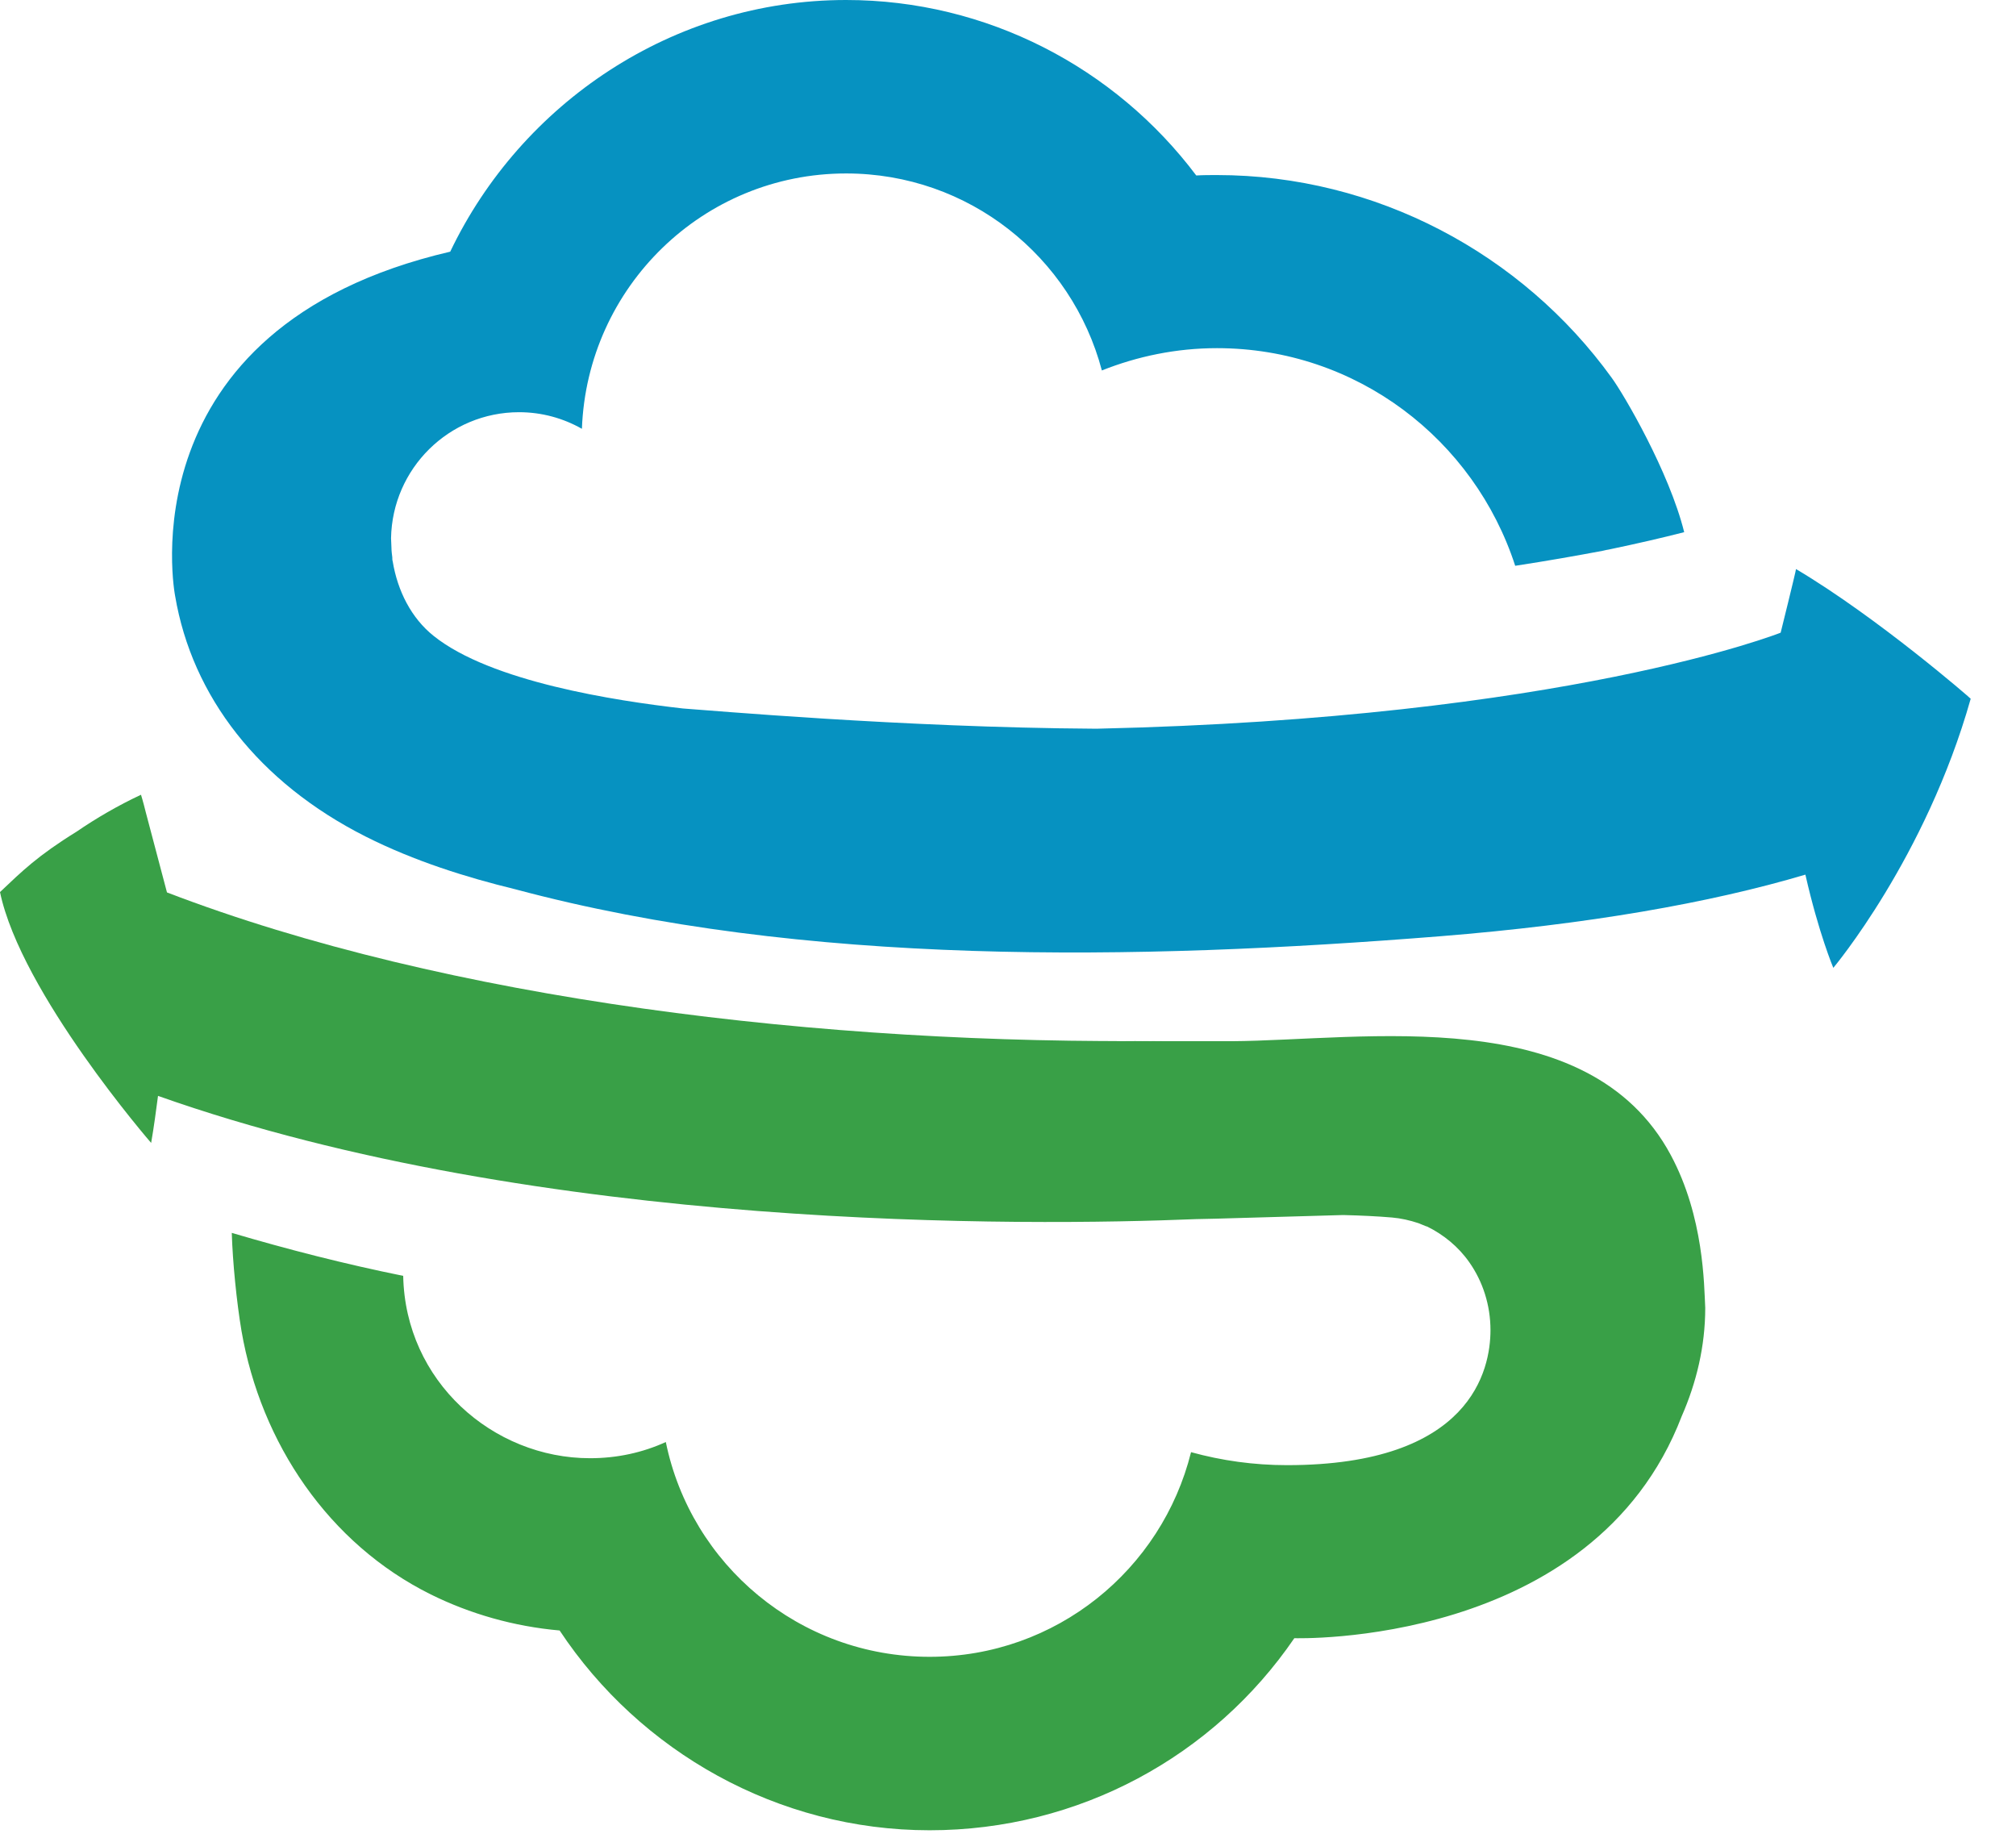
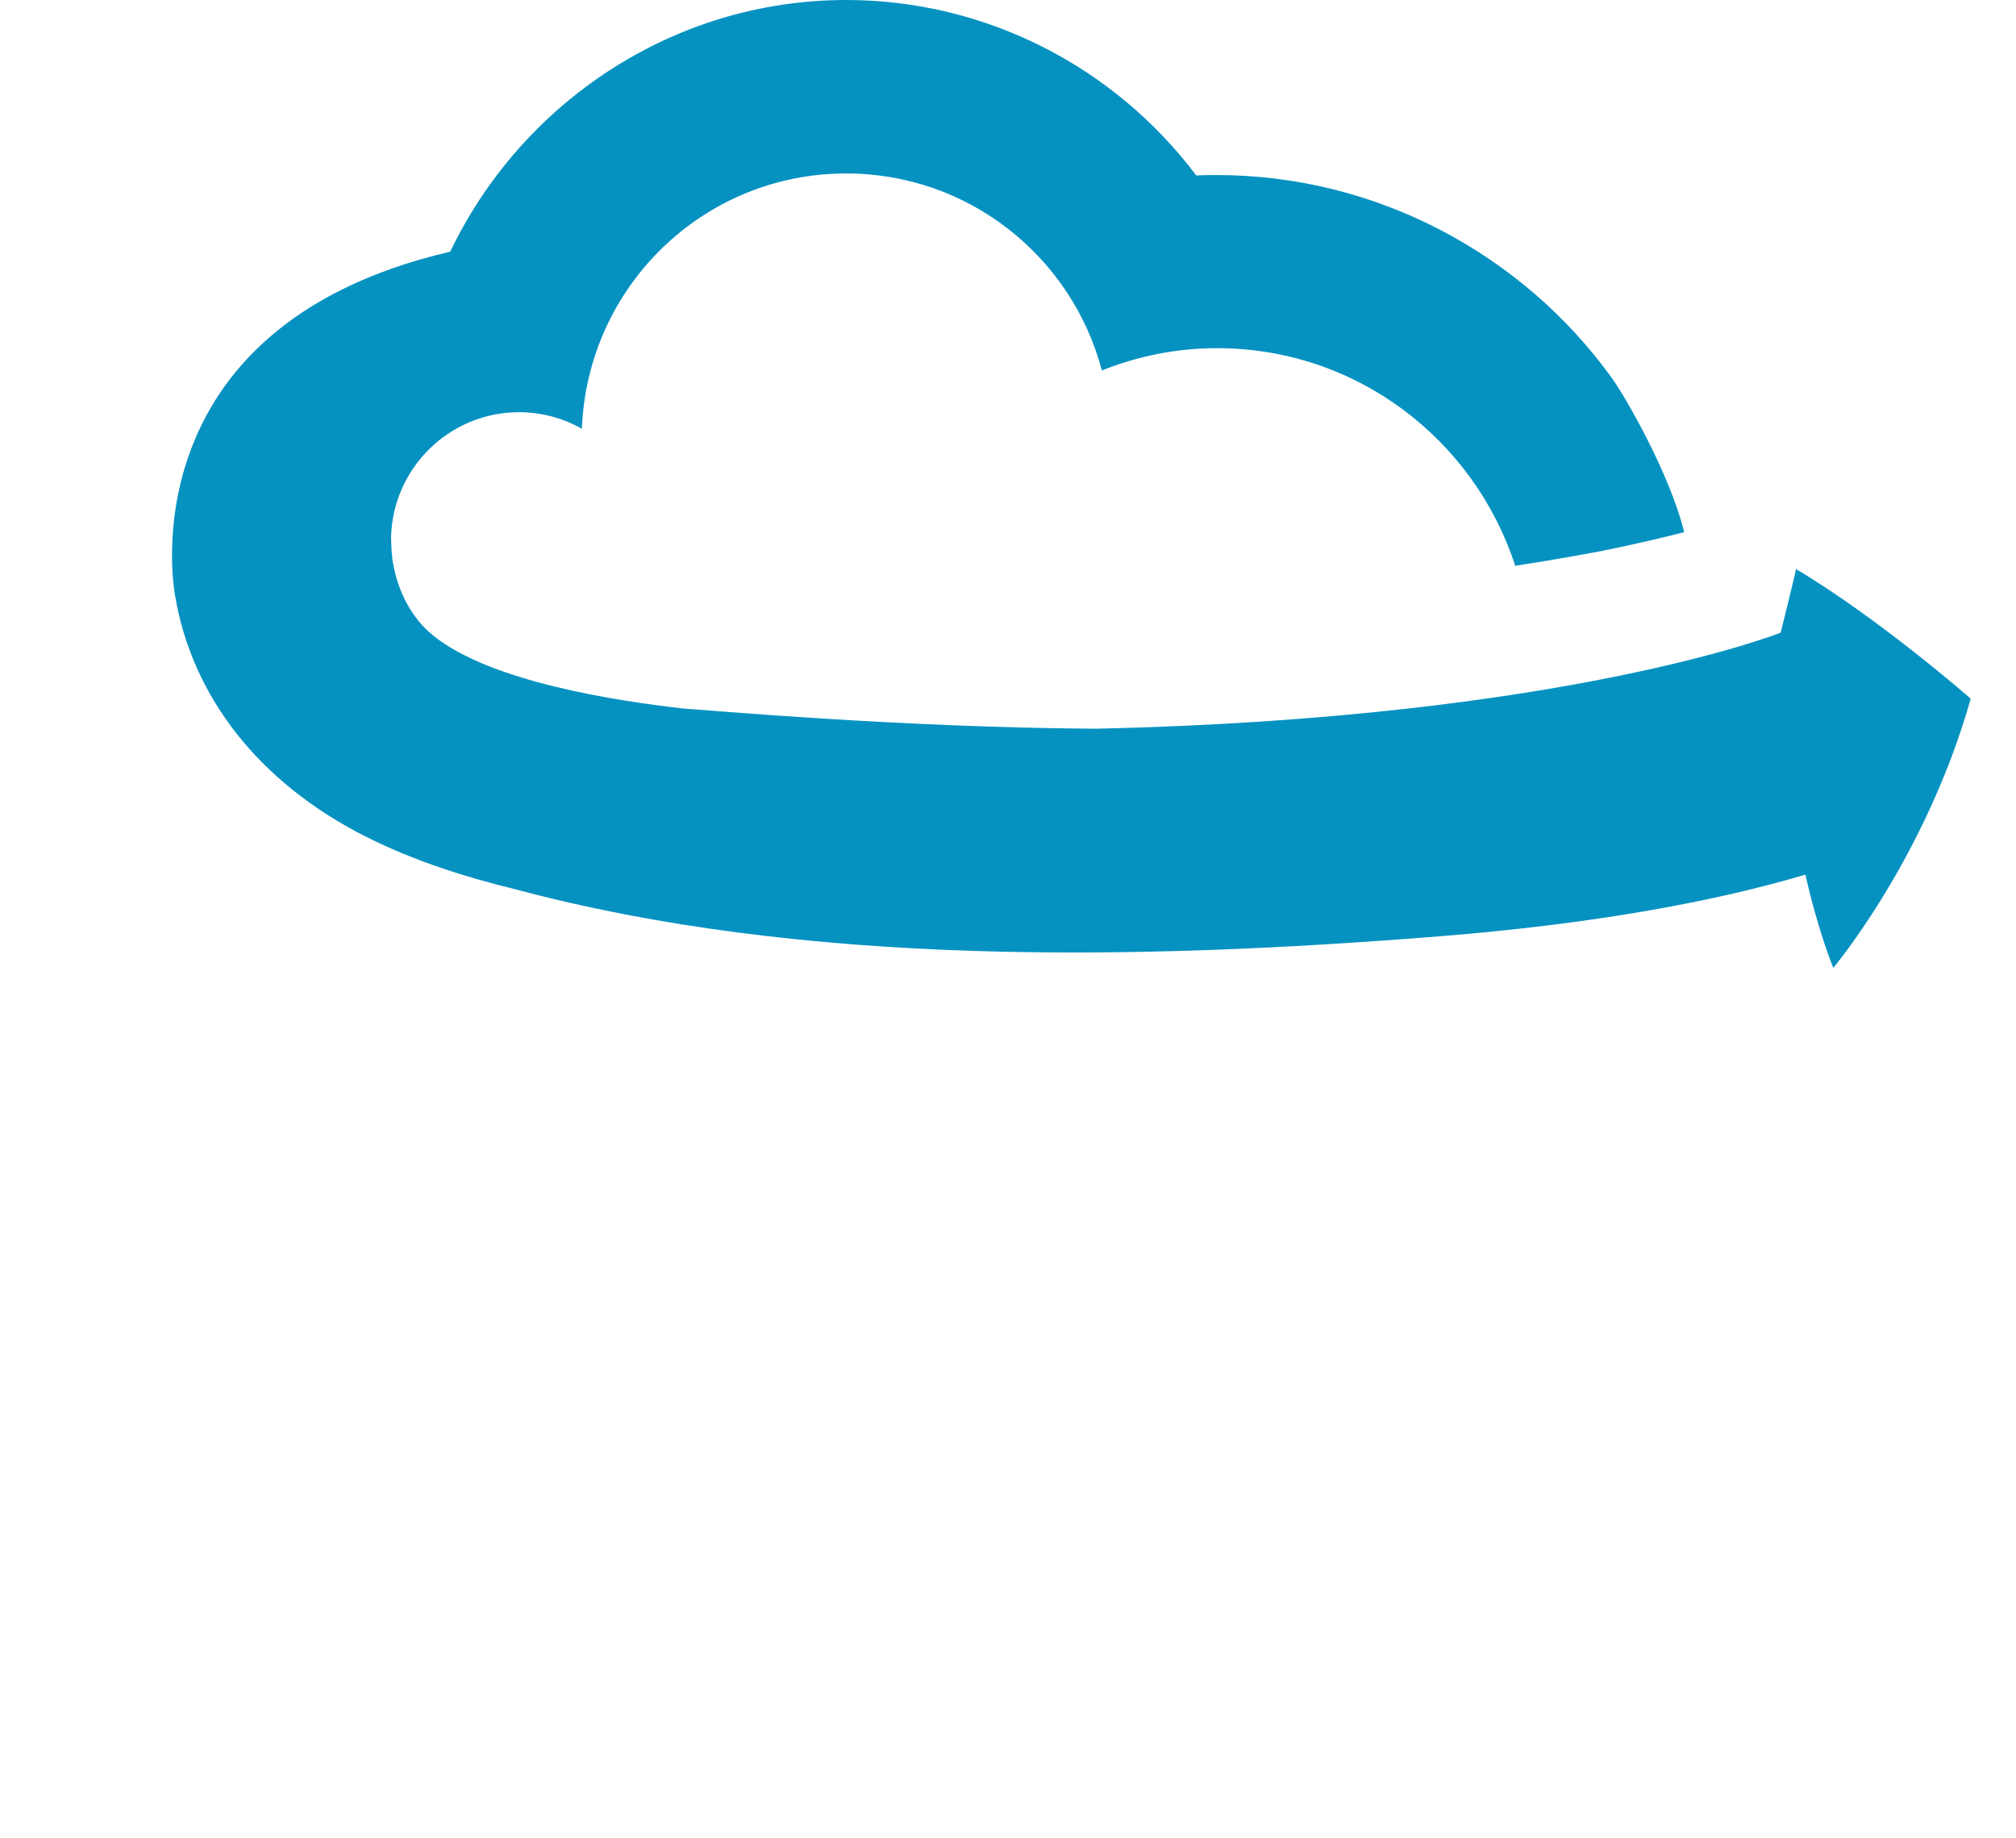
<svg xmlns="http://www.w3.org/2000/svg" width="34" height="31" viewBox="0 0 34 31" fill="none">
  <path d="M30.29 9.596C30.284 9.65 30.031 10.669 30.031 10.669C30.031 10.669 26.402 12.111 18.508 12.288C18.747 12.288 18.993 12.288 19.246 12.288C18.973 12.288 18.706 12.288 18.453 12.288C15.214 12.268 11.926 11.974 11.516 11.947C10.375 11.817 8.277 11.496 7.313 10.723C6.937 10.423 6.705 9.965 6.623 9.466C6.616 9.445 6.616 9.425 6.616 9.397C6.609 9.343 6.602 9.288 6.602 9.24C6.602 9.186 6.595 9.131 6.595 9.076C6.616 7.901 7.573 6.951 8.755 6.951C9.138 6.951 9.5 7.053 9.814 7.231C9.903 4.839 11.858 2.925 14.27 2.925C16.341 2.925 18.077 4.333 18.583 6.247C19.184 6.008 19.84 5.871 20.524 5.871C22.882 5.871 24.864 7.415 25.554 9.541C26.094 9.459 26.593 9.37 27.03 9.288C27.051 9.281 27.071 9.281 27.092 9.274C27.119 9.268 27.14 9.268 27.16 9.261C27.618 9.165 28.035 9.069 28.404 8.974C28.151 7.955 27.386 6.65 27.181 6.37C25.67 4.278 23.203 2.952 20.524 2.952C20.408 2.952 20.292 2.952 20.175 2.959C18.808 1.141 16.642 0 14.27 0C11.345 0 8.789 1.743 7.593 4.244C2.071 5.529 2.953 10.047 2.953 10.047C3.24 11.748 4.367 13.197 6.165 14.106C6.992 14.523 7.873 14.797 8.687 14.995C13.56 16.3 19.157 16.198 24.29 15.788C26.771 15.589 28.841 15.227 30.448 14.749C30.673 15.74 30.919 16.321 30.919 16.321C30.919 16.321 32.477 14.469 33.236 11.783C33.243 11.783 31.671 10.416 30.29 9.596Z" fill="#0692C1" />
-   <path d="M28.178 19.478C26.784 16.881 23.005 17.544 20.763 17.558C20.059 17.558 19.314 17.558 18.542 17.558C18.925 17.558 19.307 17.551 19.676 17.551C13.901 17.626 7.538 16.861 2.816 15.049L2.46 13.703C2.413 13.512 2.378 13.402 2.378 13.402C1.996 13.58 1.62 13.799 1.292 14.024C0.629 14.434 0.369 14.694 0 15.043C0.355 16.744 2.549 19.273 2.549 19.273C2.597 19 2.631 18.733 2.665 18.48C9.131 20.77 17.332 20.674 20.175 20.558C20.285 20.558 20.387 20.551 20.497 20.551C20.934 20.538 21.904 20.51 22.629 20.49C22.643 20.49 22.656 20.49 22.677 20.49C22.957 20.497 23.23 20.51 23.476 20.531C23.627 20.544 23.777 20.578 23.921 20.626C23.968 20.647 24.009 20.66 24.057 20.681C24.057 20.681 24.057 20.681 24.064 20.681C24.344 20.818 24.597 21.023 24.782 21.289C25.007 21.61 25.137 22.007 25.137 22.431C25.137 23.094 24.816 24.707 21.706 24.707C21.146 24.707 20.606 24.631 20.087 24.488C19.594 26.47 17.811 27.939 15.678 27.939C13.484 27.939 11.653 26.388 11.229 24.317C10.839 24.495 10.409 24.59 9.951 24.59C8.311 24.59 6.834 23.292 6.8 21.515C5.823 21.317 4.859 21.071 3.909 20.79C3.923 21.276 3.991 21.959 4.073 22.444C4.401 24.337 5.543 26.032 7.265 26.887C7.928 27.215 8.666 27.427 9.438 27.495C10.792 29.538 13.115 30.864 15.678 30.864C18.2 30.864 20.469 29.614 21.829 27.625C21.829 27.625 26.866 27.789 28.363 23.88C28.609 23.319 28.759 22.704 28.759 22.055C28.739 21.672 28.739 20.524 28.178 19.478Z" fill="#39A047" />
</svg>